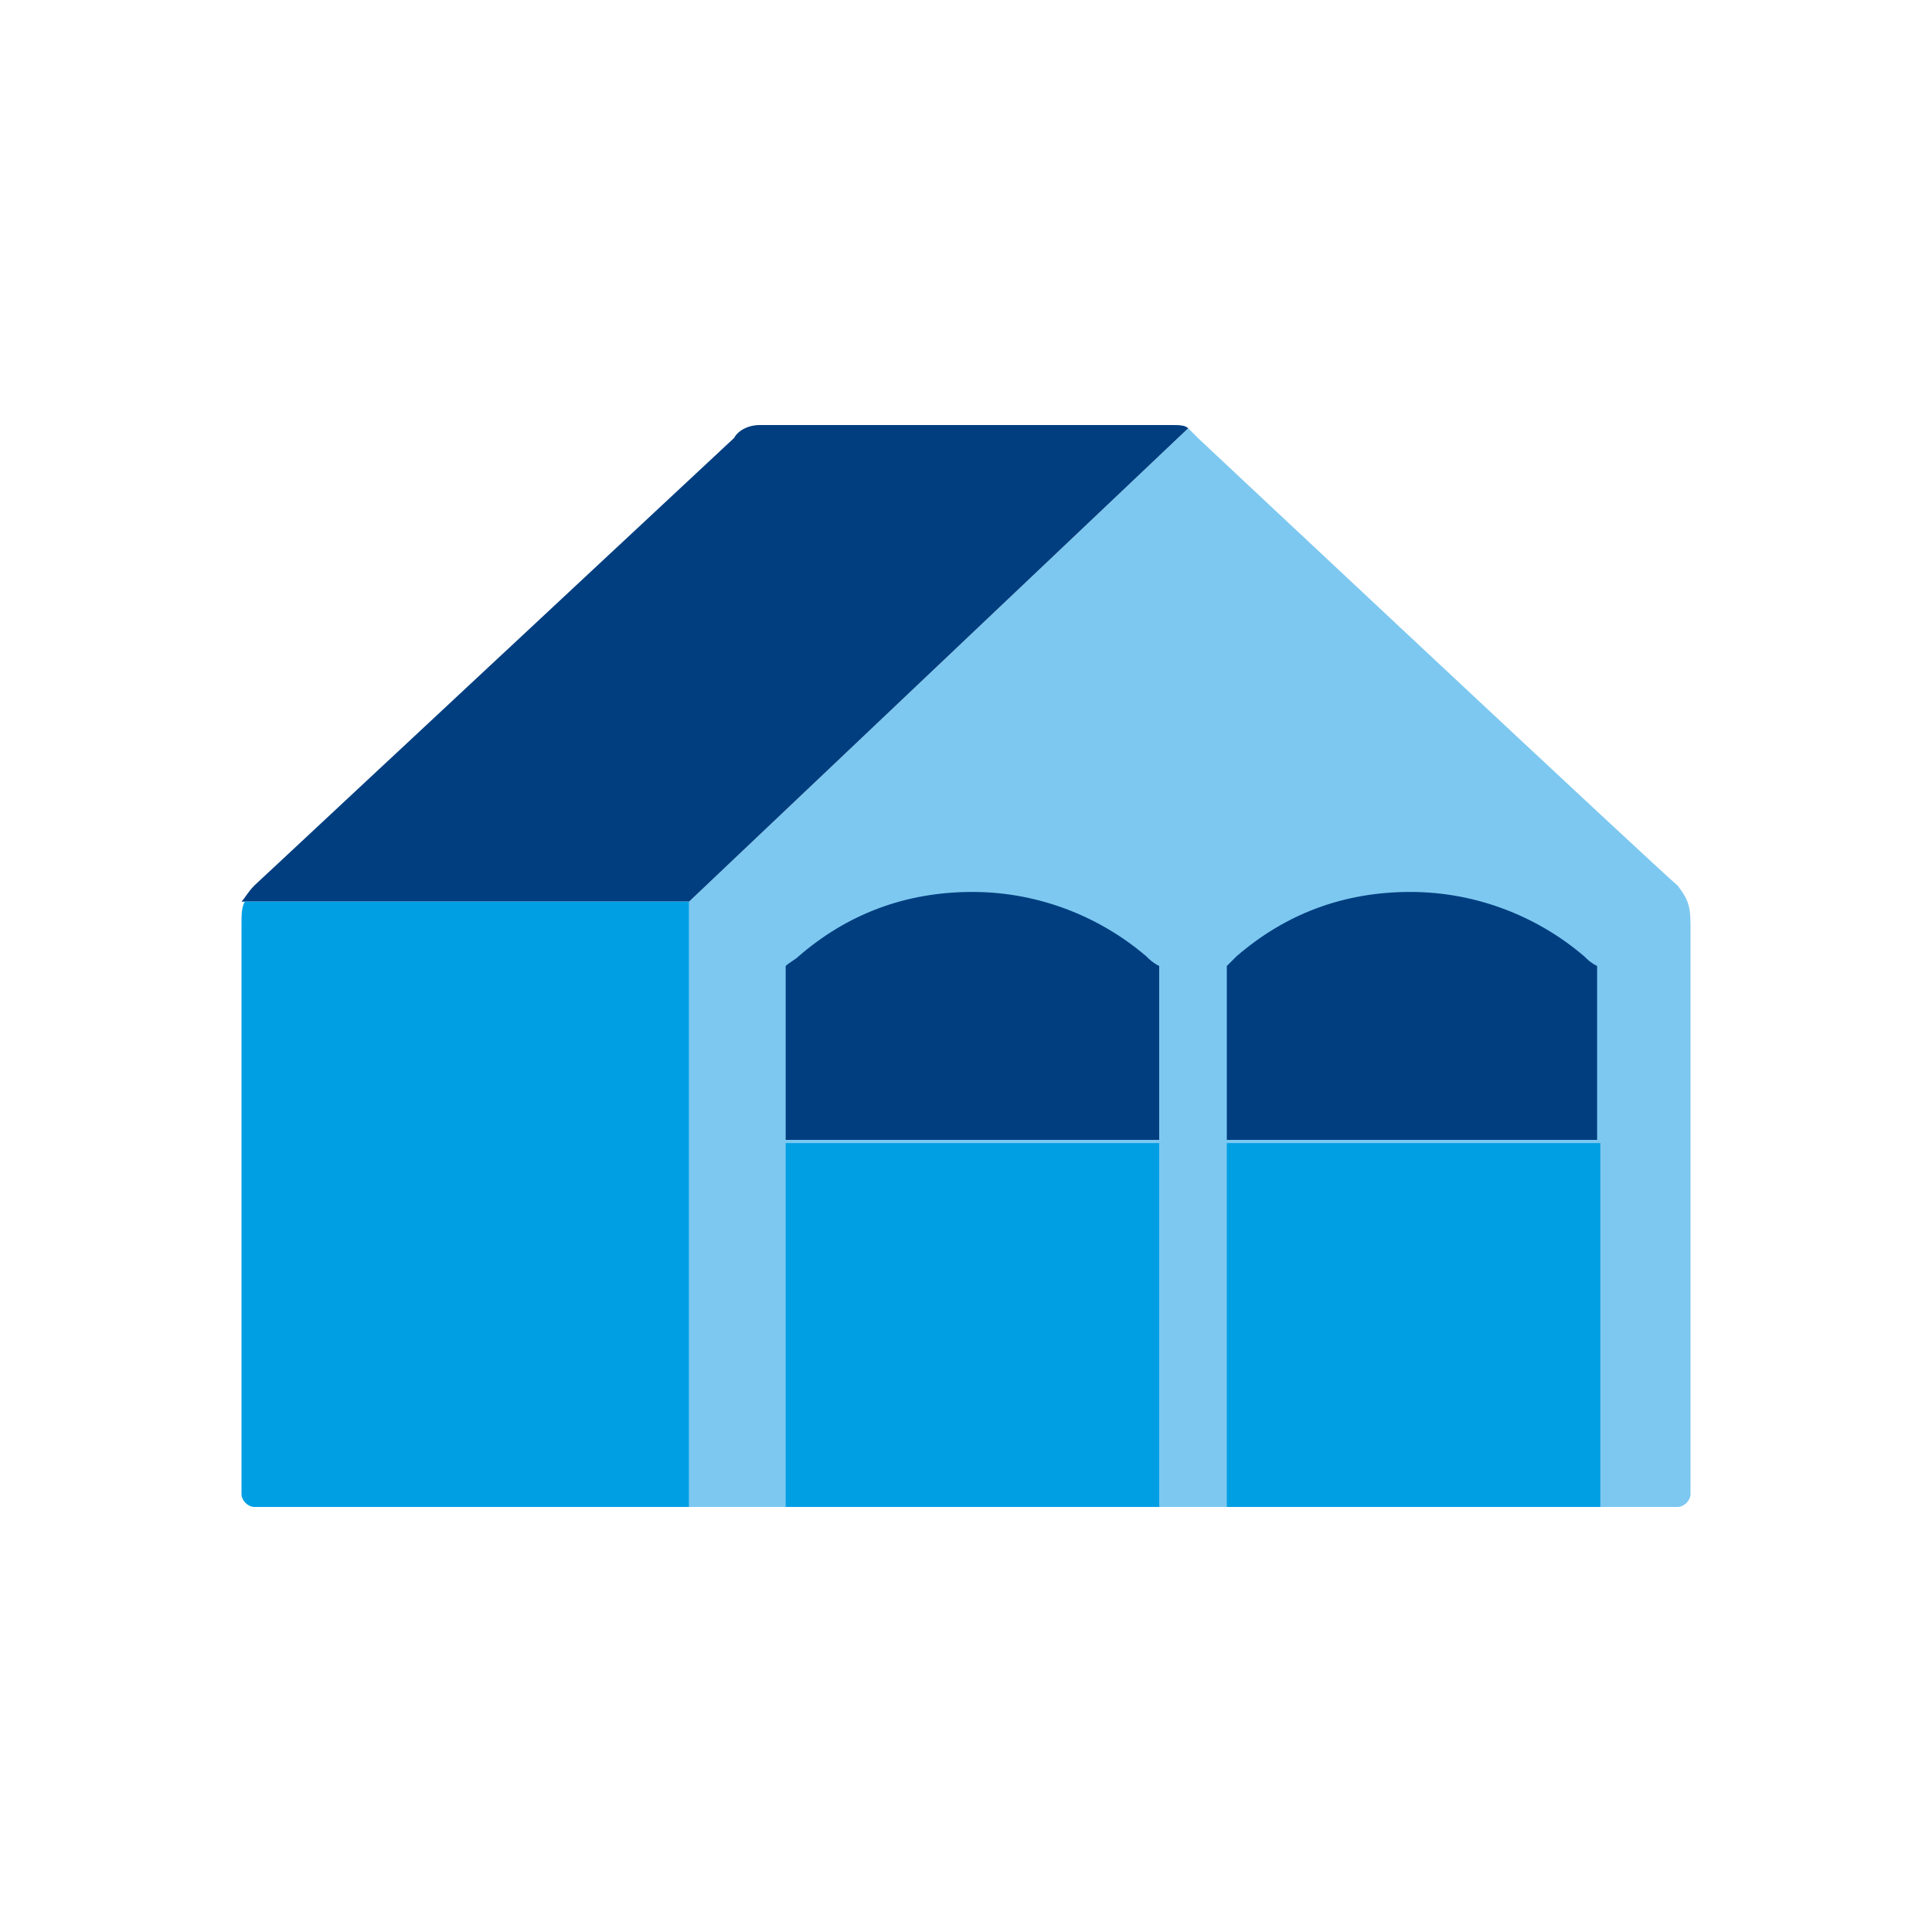
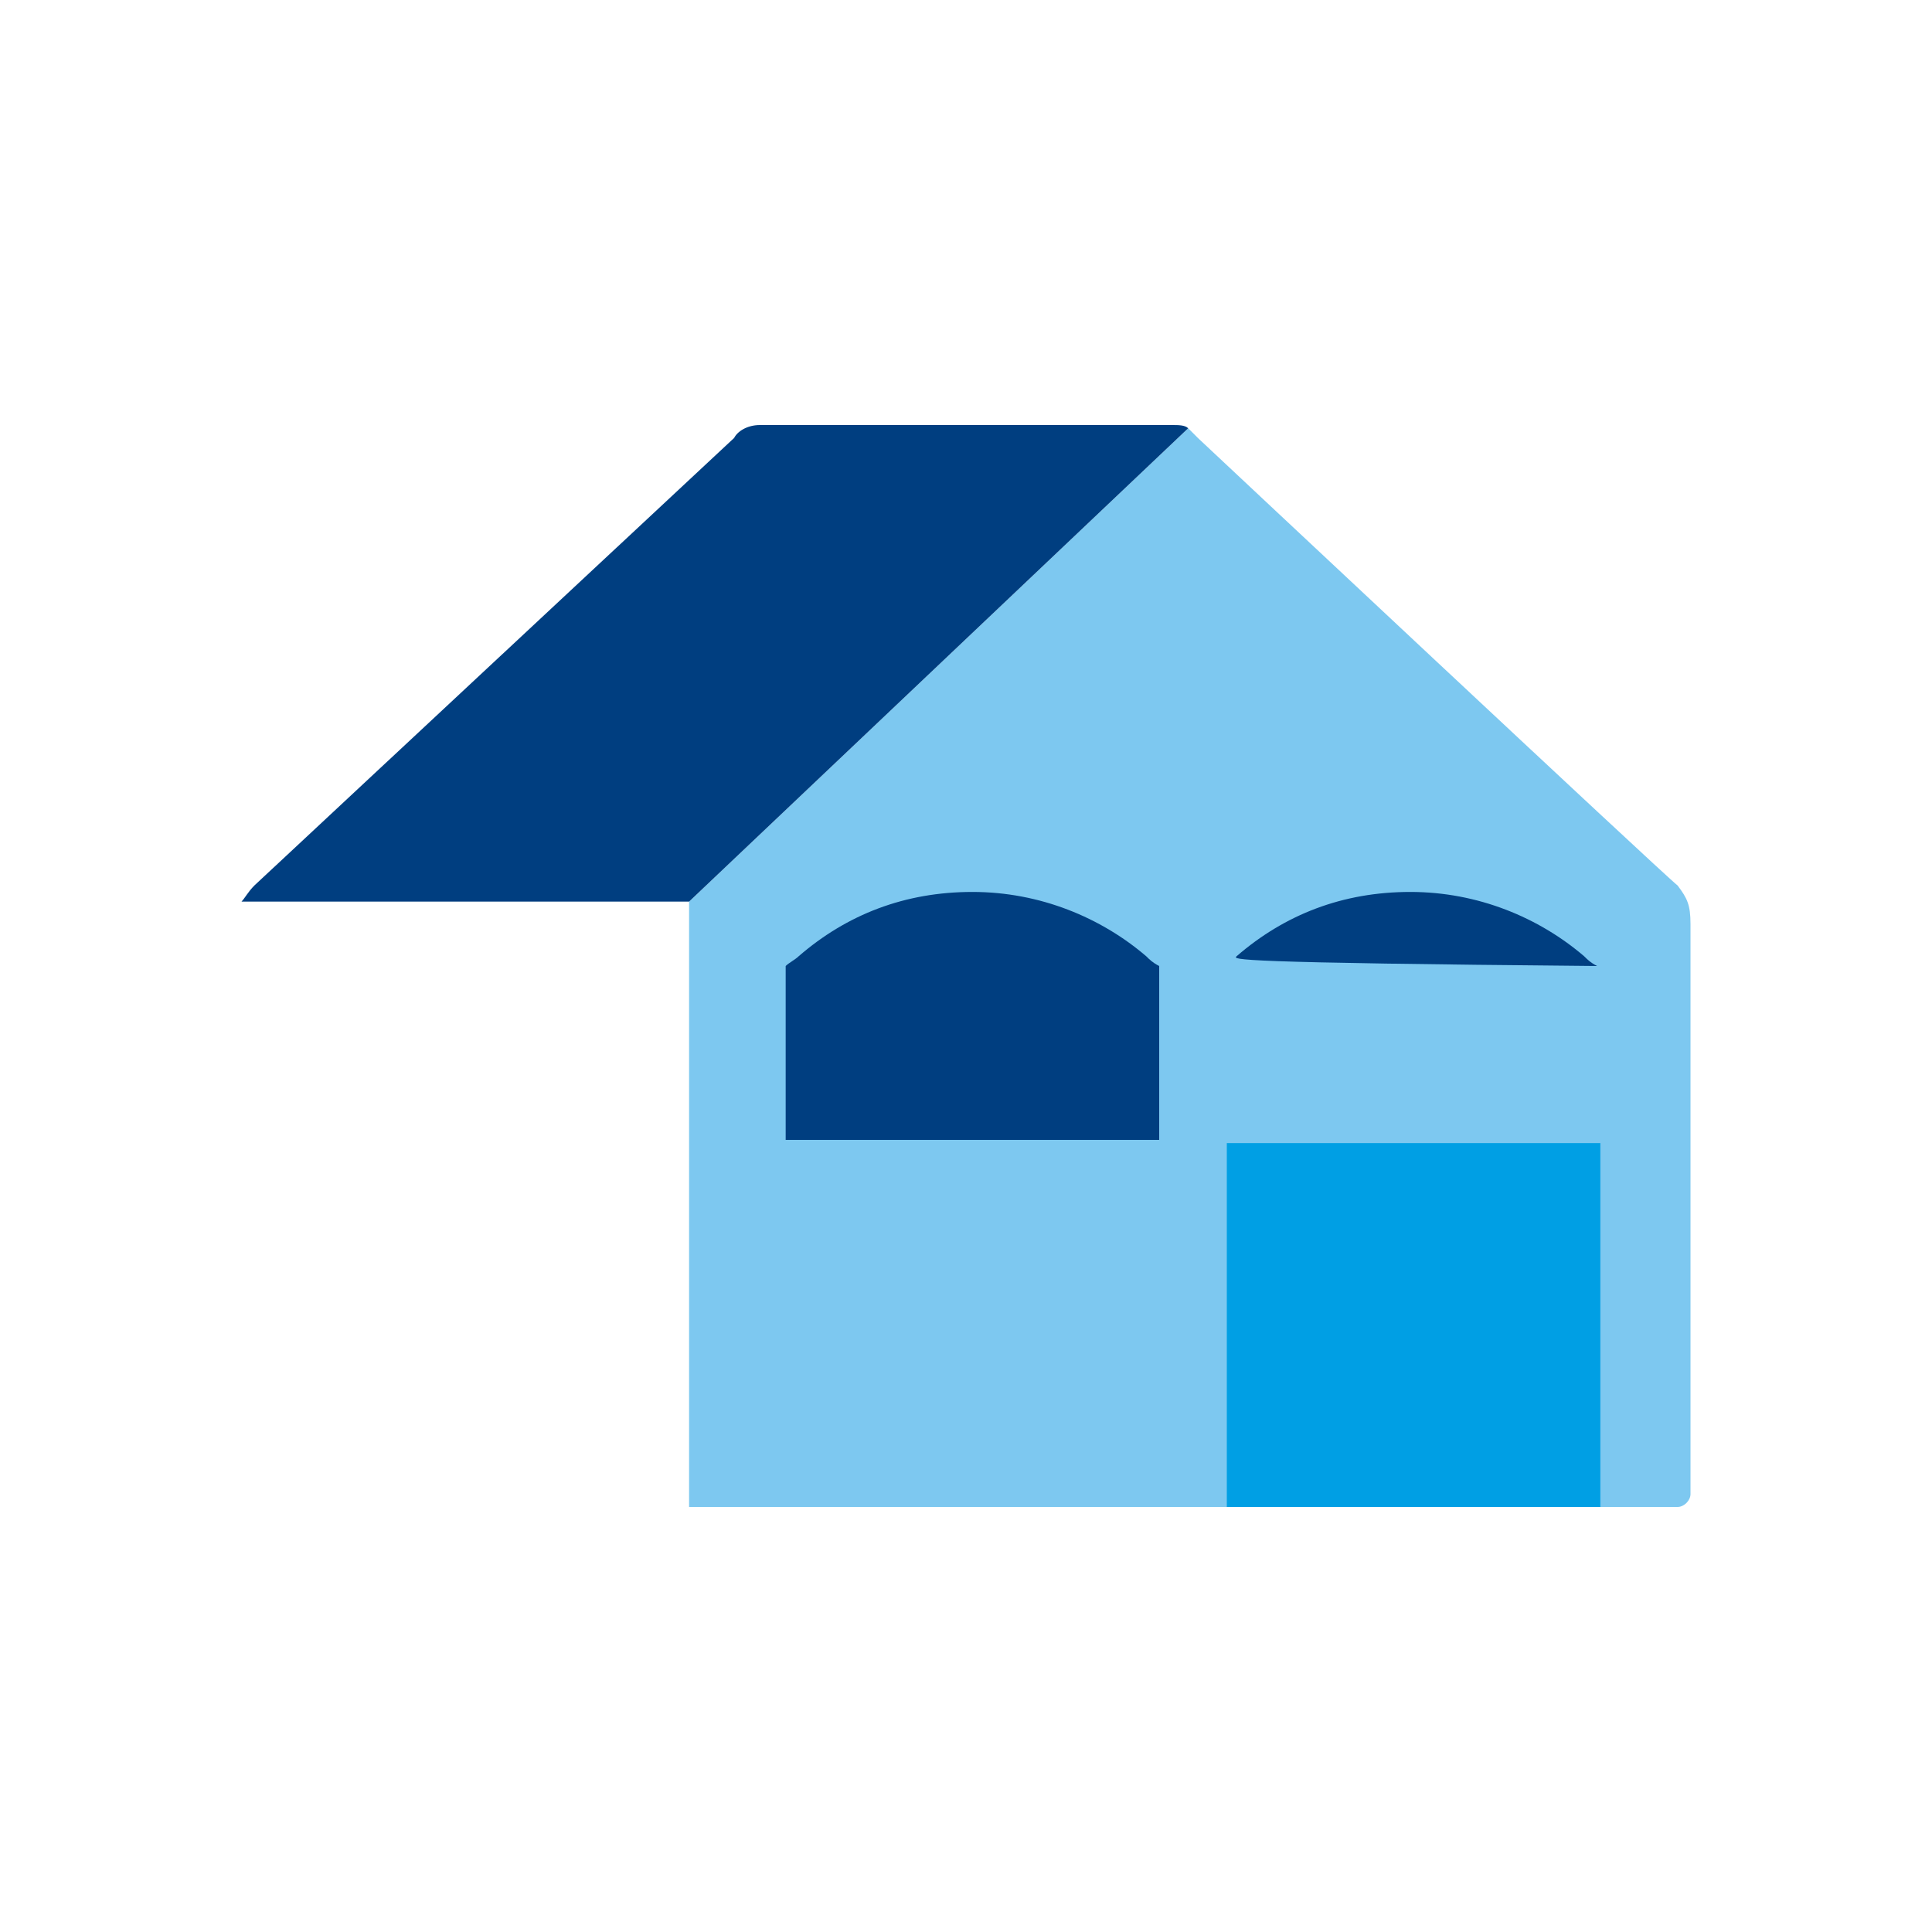
<svg xmlns="http://www.w3.org/2000/svg" xmlns:xlink="http://www.w3.org/1999/xlink" version="1.1" id="Lager_1" x="0px" y="0px" viewBox="0 0 60 60" style="enable-background:new 0 0 60 60;" xml:space="preserve">
  <style type="text/css">
	.st0{clip-path:url(#SVGID_00000147907852502071736160000006610448053764898710_);}
	.st1{fill:#7DC8F0;}
	.st2{fill:#003E80;}
	.st3{fill:#009FE4;}
</style>
  <g>
    <defs>
      <rect id="SVGID_1_" x="7.5" y="13.2" width="45" height="33.6" />
    </defs>
    <clipPath id="SVGID_00000165232009664477605700000010481658611148750249_">
      <use xlink:href="#SVGID_1_" style="overflow:visible;" />
    </clipPath>
    <g style="clip-path:url(#SVGID_00000165232009664477605700000010481658611148750249_);">
      <path class="st1" d="M37.2,13.6c-0.1-0.1-0.2-0.2-0.3-0.3L21.4,28v18.8h30.7c0.2,0,0.4-0.2,0.4-0.4V28.7c0-0.6-0.1-0.8-0.4-1.2    C51.7,27.2,37.2,13.6,37.2,13.6L37.2,13.6z" />
      <path class="st2" d="M21.4,28l15.5-14.7c-0.1-0.1-0.3-0.1-0.5-0.1H23.6c-0.4,0-0.7,0.2-0.8,0.4L7.9,27.5c-0.2,0.2-0.3,0.4-0.4,0.5    L21.4,28L21.4,28z" />
-       <path class="st3" d="M7.6,28h13.8v18.8H7.9c-0.2,0-0.4-0.2-0.4-0.4V28.7C7.5,28.4,7.5,28.2,7.6,28z" />
      <path class="st2" d="M24.8,29.7c1.5-1.3,3.3-2,5.4-2s4,0.8,5.4,2c0.1,0.1,0.2,0.2,0.4,0.3v5.4H24.4v-5.4    C24.5,29.9,24.7,29.8,24.8,29.7L24.8,29.7z" />
-       <path class="st3" d="M36,35.5H24.4v11.3H36V35.5z" />
-       <path class="st2" d="M38.4,29.7c1.5-1.3,3.3-2,5.4-2s4,0.8,5.4,2c0.1,0.1,0.2,0.2,0.4,0.3v5.4H38.1v-5.4    C38.2,29.9,38.3,29.8,38.4,29.7L38.4,29.7z" />
+       <path class="st2" d="M38.4,29.7c1.5-1.3,3.3-2,5.4-2s4,0.8,5.4,2c0.1,0.1,0.2,0.2,0.4,0.3v5.4v-5.4    C38.2,29.9,38.3,29.8,38.4,29.7L38.4,29.7z" />
      <path class="st3" d="M49.7,35.5H38.1v11.3h11.6V35.5z" />
    </g>
  </g>
</svg>